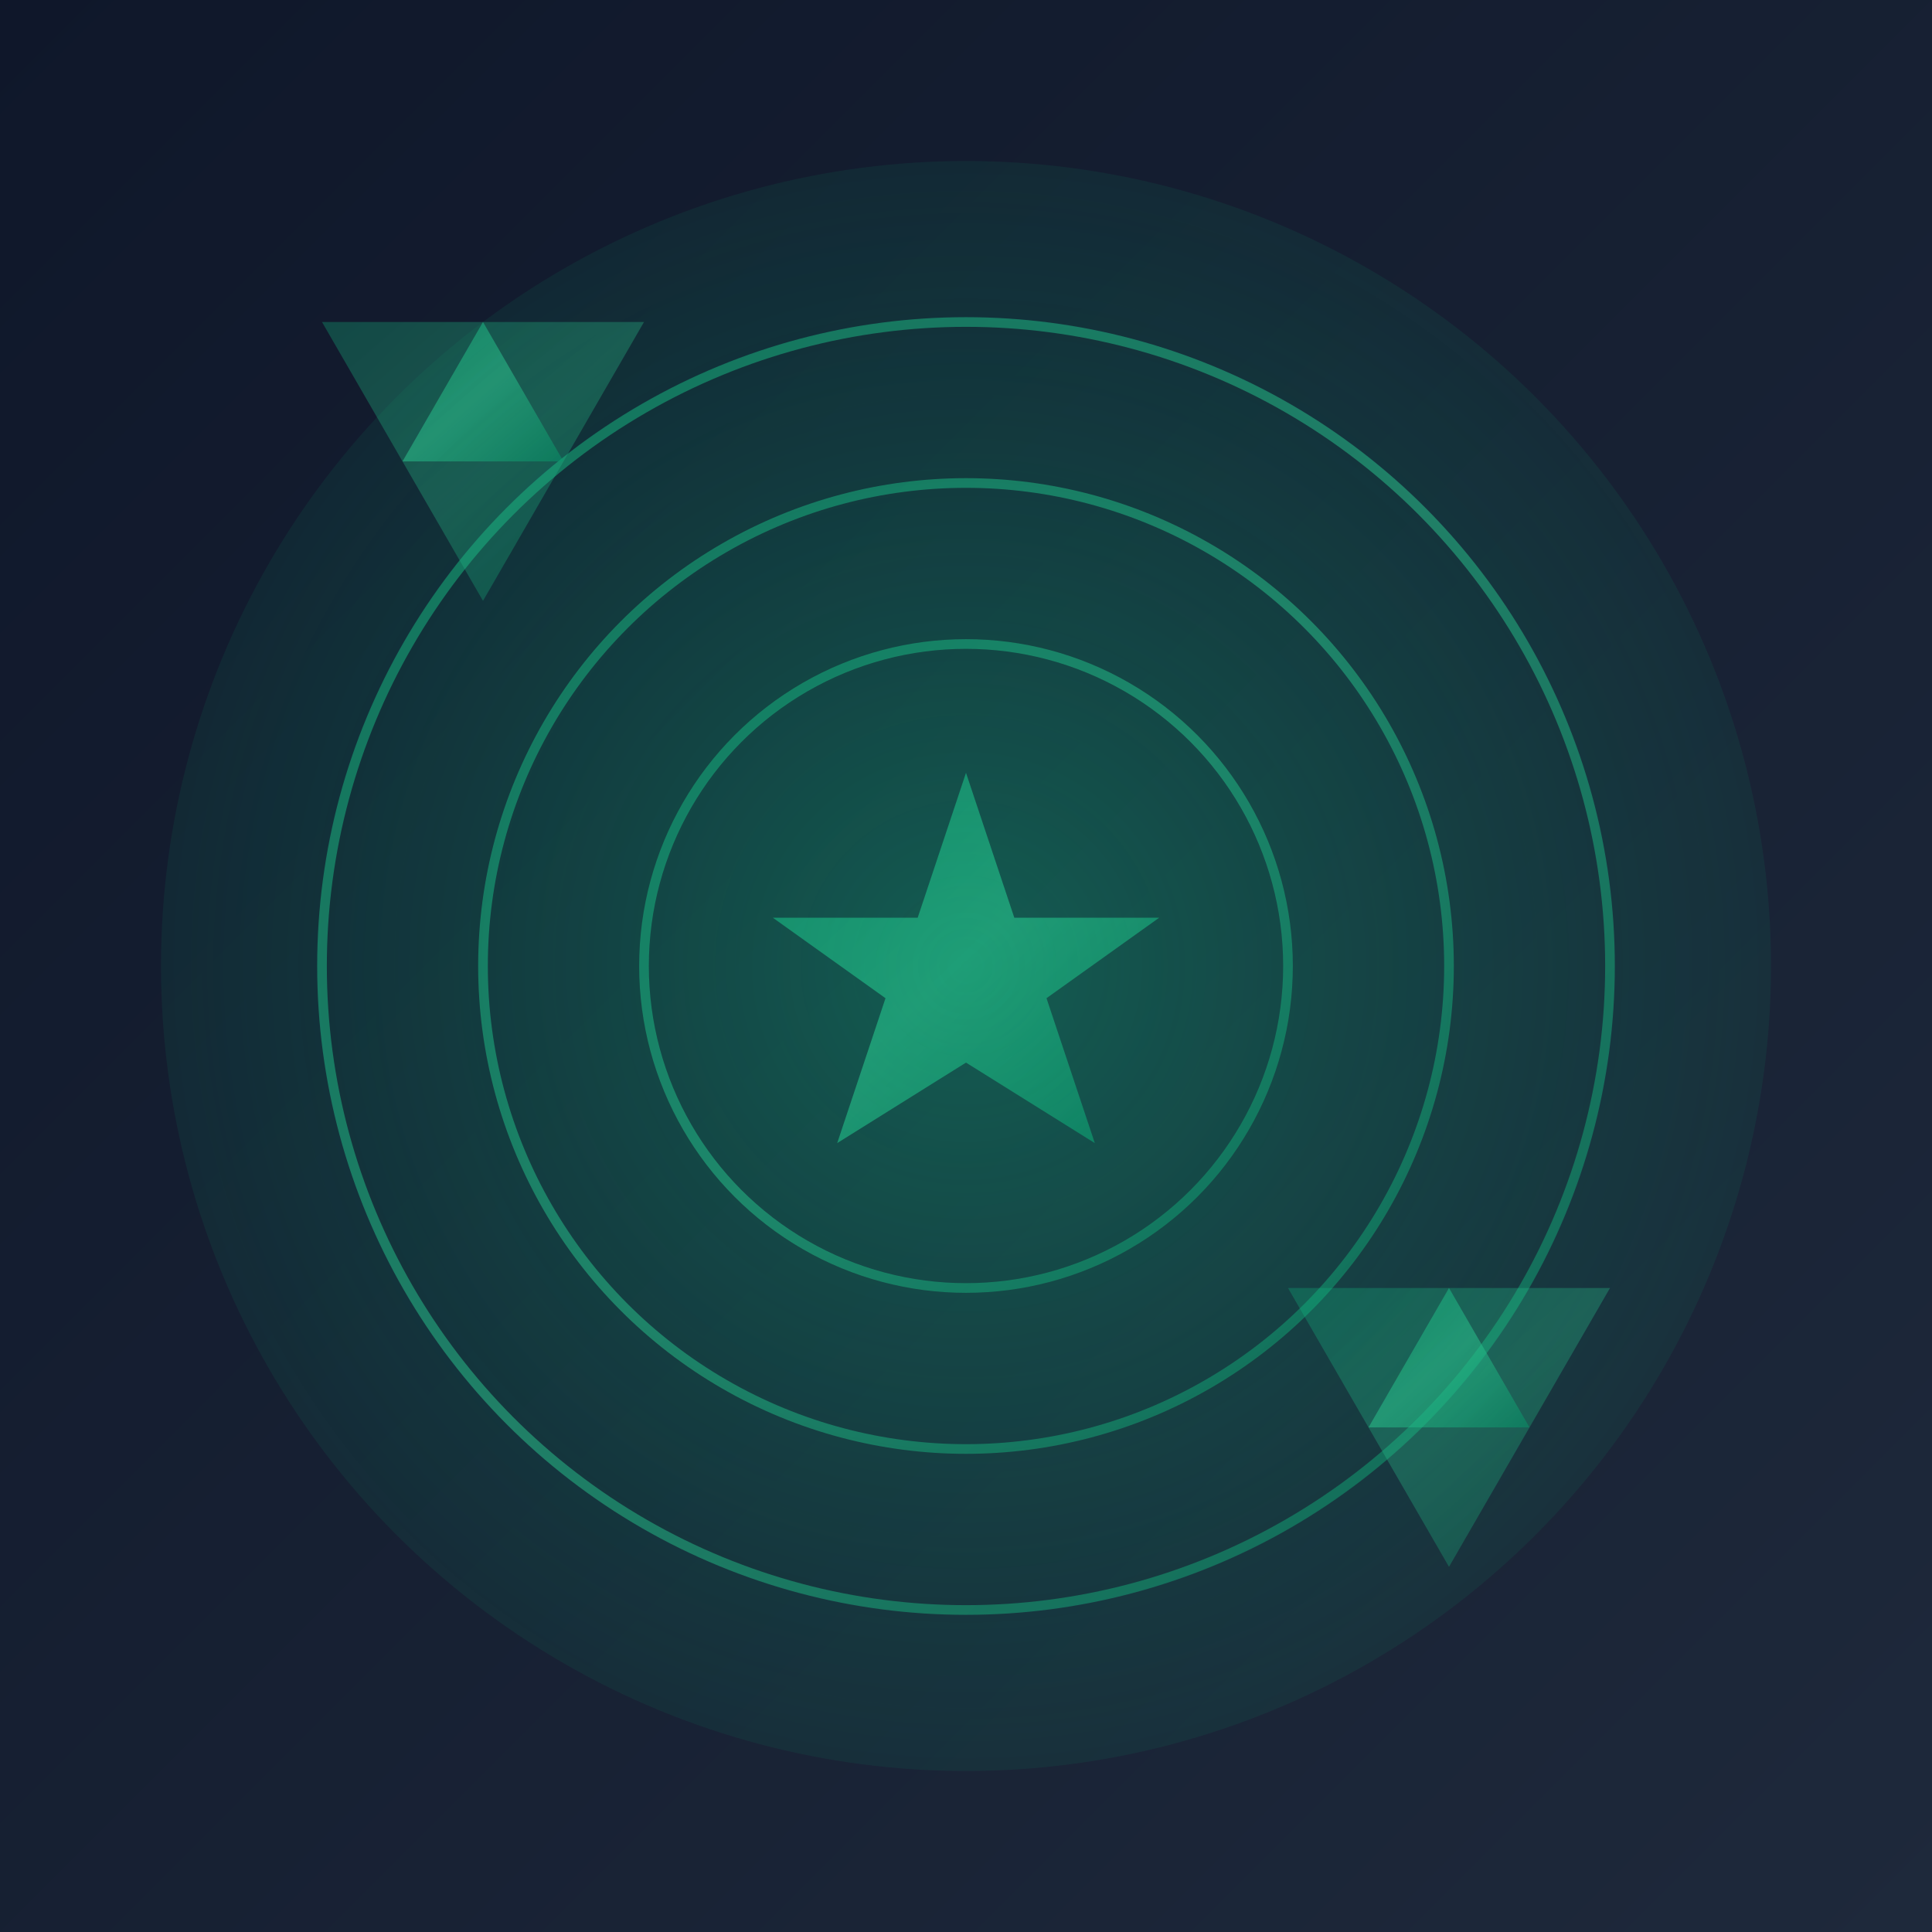
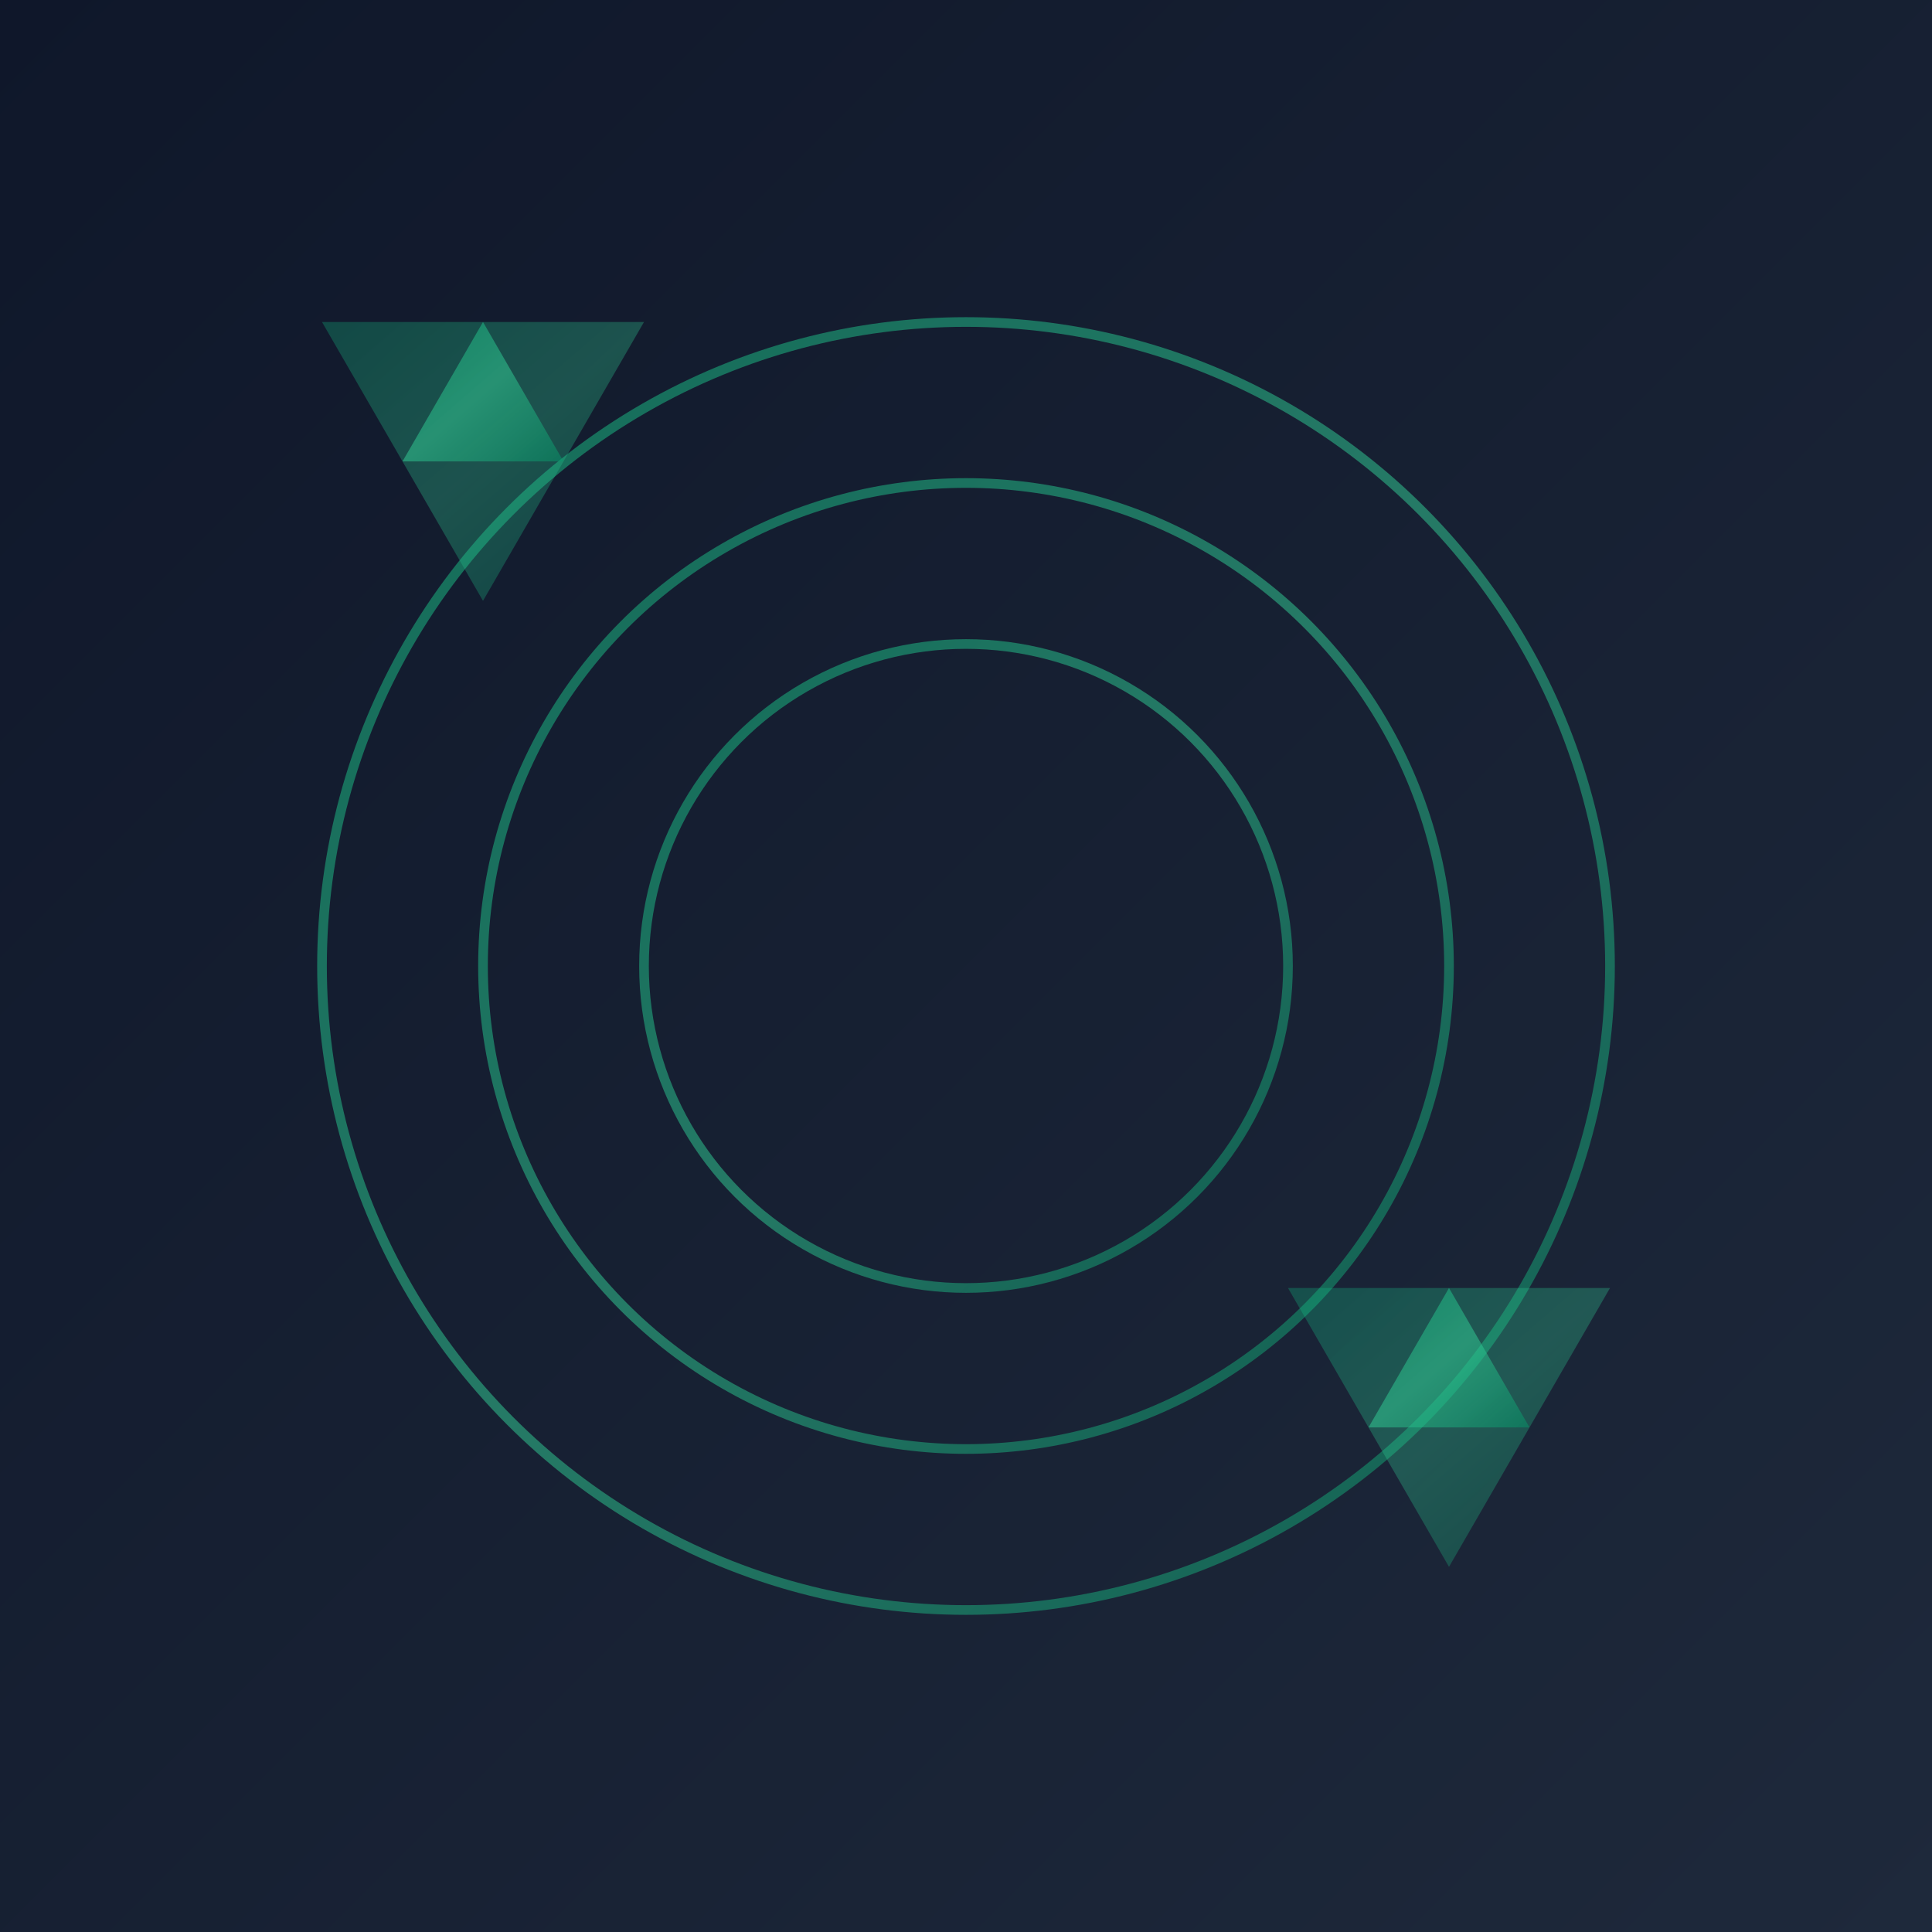
<svg xmlns="http://www.w3.org/2000/svg" viewBox="0 0 600 600">
  <defs>
    <linearGradient id="bg5" x1="0" y1="0" x2="1" y2="1">
      <stop offset="0" stop-color="#0f172a" />
      <stop offset="1" stop-color="#1e293b" />
    </linearGradient>
    <linearGradient id="green9" x1="0" y1="0" x2="1" y2="1">
      <stop offset="0" stop-color="#10b981" />
      <stop offset="0.5" stop-color="#34d399" />
      <stop offset="1" stop-color="#059669" />
    </linearGradient>
    <radialGradient id="rad3" cx="50%" cy="50%">
      <stop offset="0%" stop-color="#10b981" stop-opacity="0.4" />
      <stop offset="100%" stop-color="#059669" stop-opacity="0.1" />
    </radialGradient>
  </defs>
  <rect width="600" height="600" fill="url(#bg5)" />
  <g fill="none" stroke="url(#green9)" stroke-width="3" opacity="0.5">
    <circle cx="300" cy="300" r="100" />
    <circle cx="300" cy="300" r="150" />
    <circle cx="300" cy="300" r="200" />
  </g>
  <g transform="translate(300,300)" fill="url(#green9)" opacity="0.6">
-     <path d="M0 -60 L15 -15 L60 -15 L25 10 L40 55 L0 30 L-40 55 L-25 10 L-60 -15 L-15 -15 Z" />
-   </g>
+     </g>
  <g transform="translate(100,100)">
    <polygon points="0,0 50,86.6 100,0" fill="url(#green9)" opacity="0.3" />
    <polygon points="25,43.3 75,43.3 50,0" fill="url(#green9)" opacity="0.5" />
  </g>
  <g transform="translate(400,400)">
    <polygon points="0,0 50,86.6 100,0" fill="url(#green9)" opacity="0.3" />
    <polygon points="25,43.3 75,43.3 50,0" fill="url(#green9)" opacity="0.5" />
  </g>
-   <circle cx="300" cy="300" r="250" fill="url(#rad3)" />
</svg>